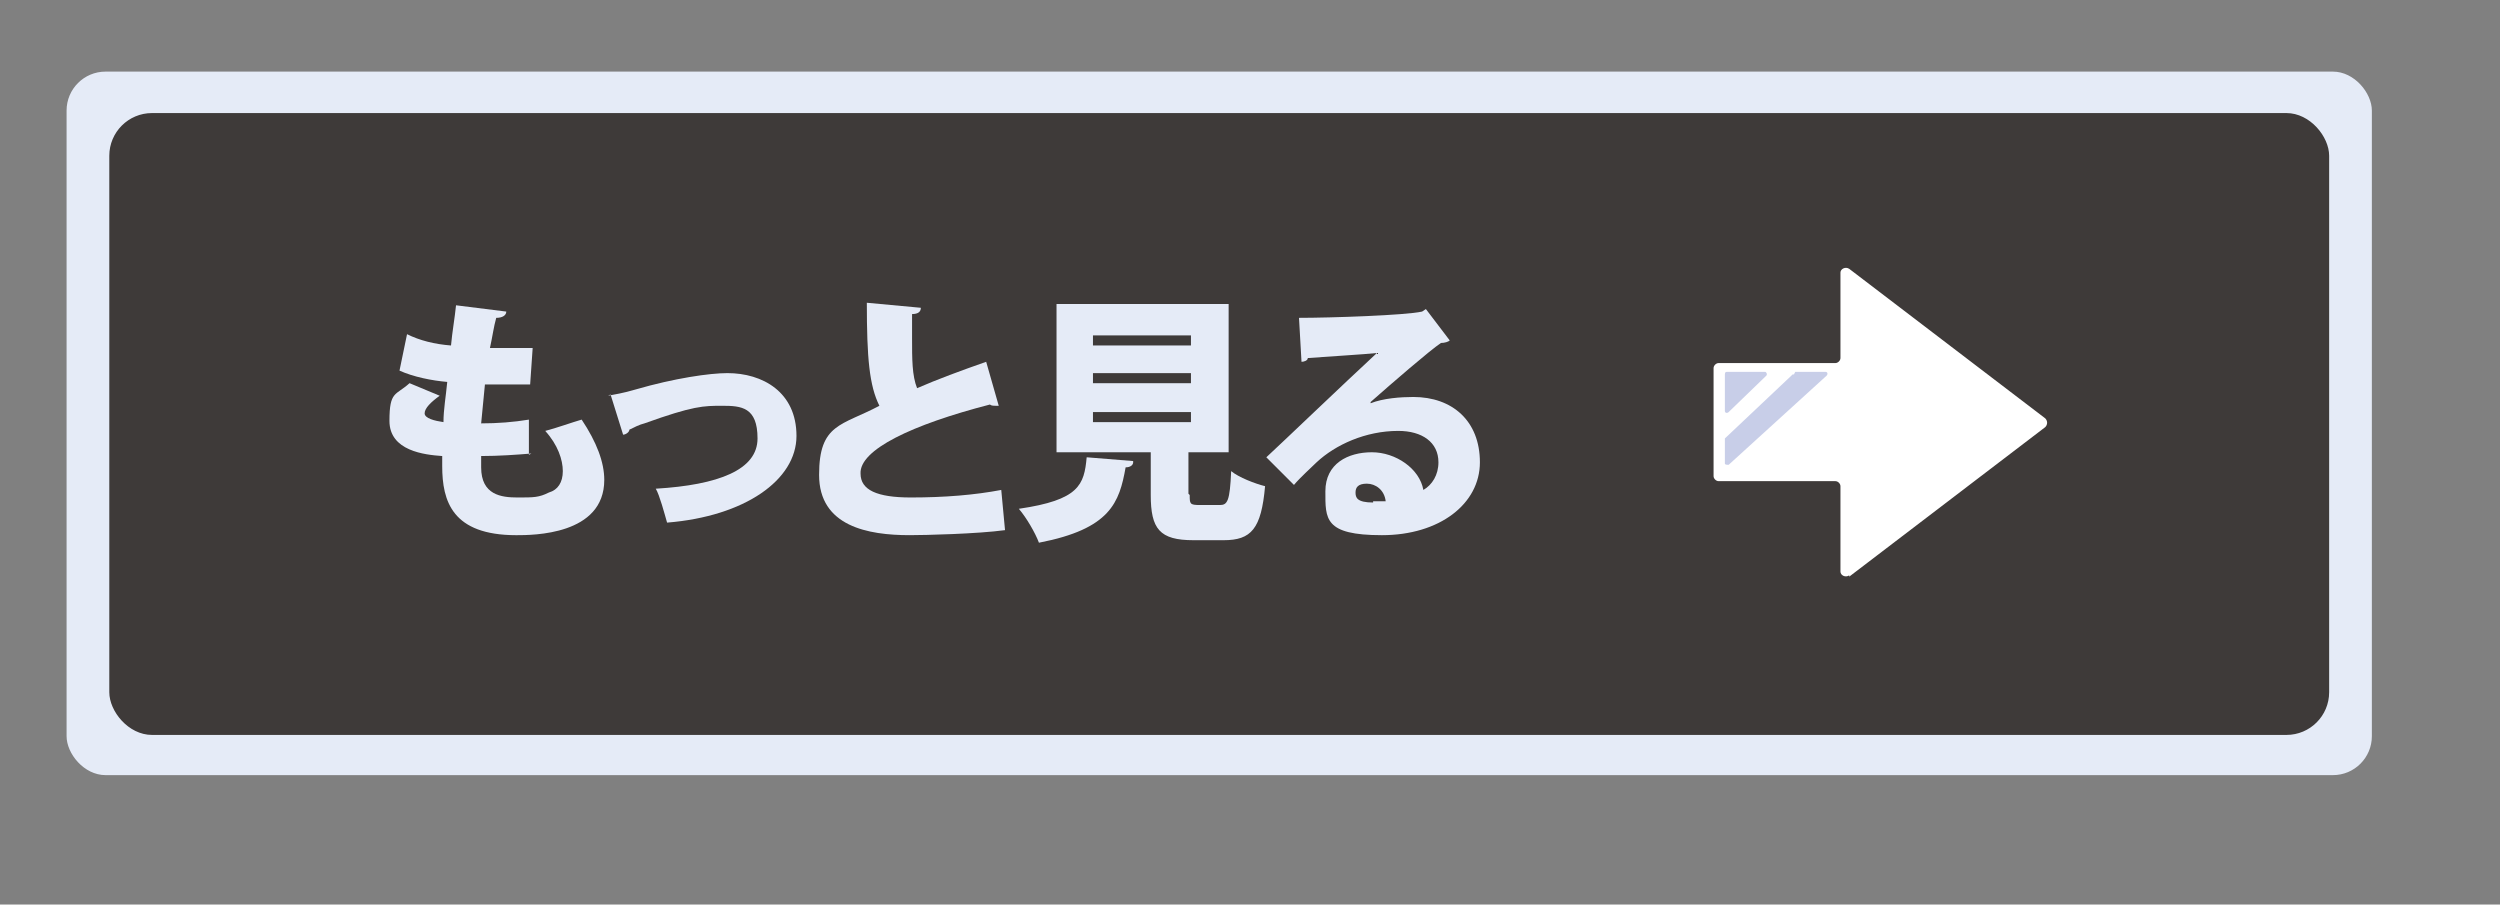
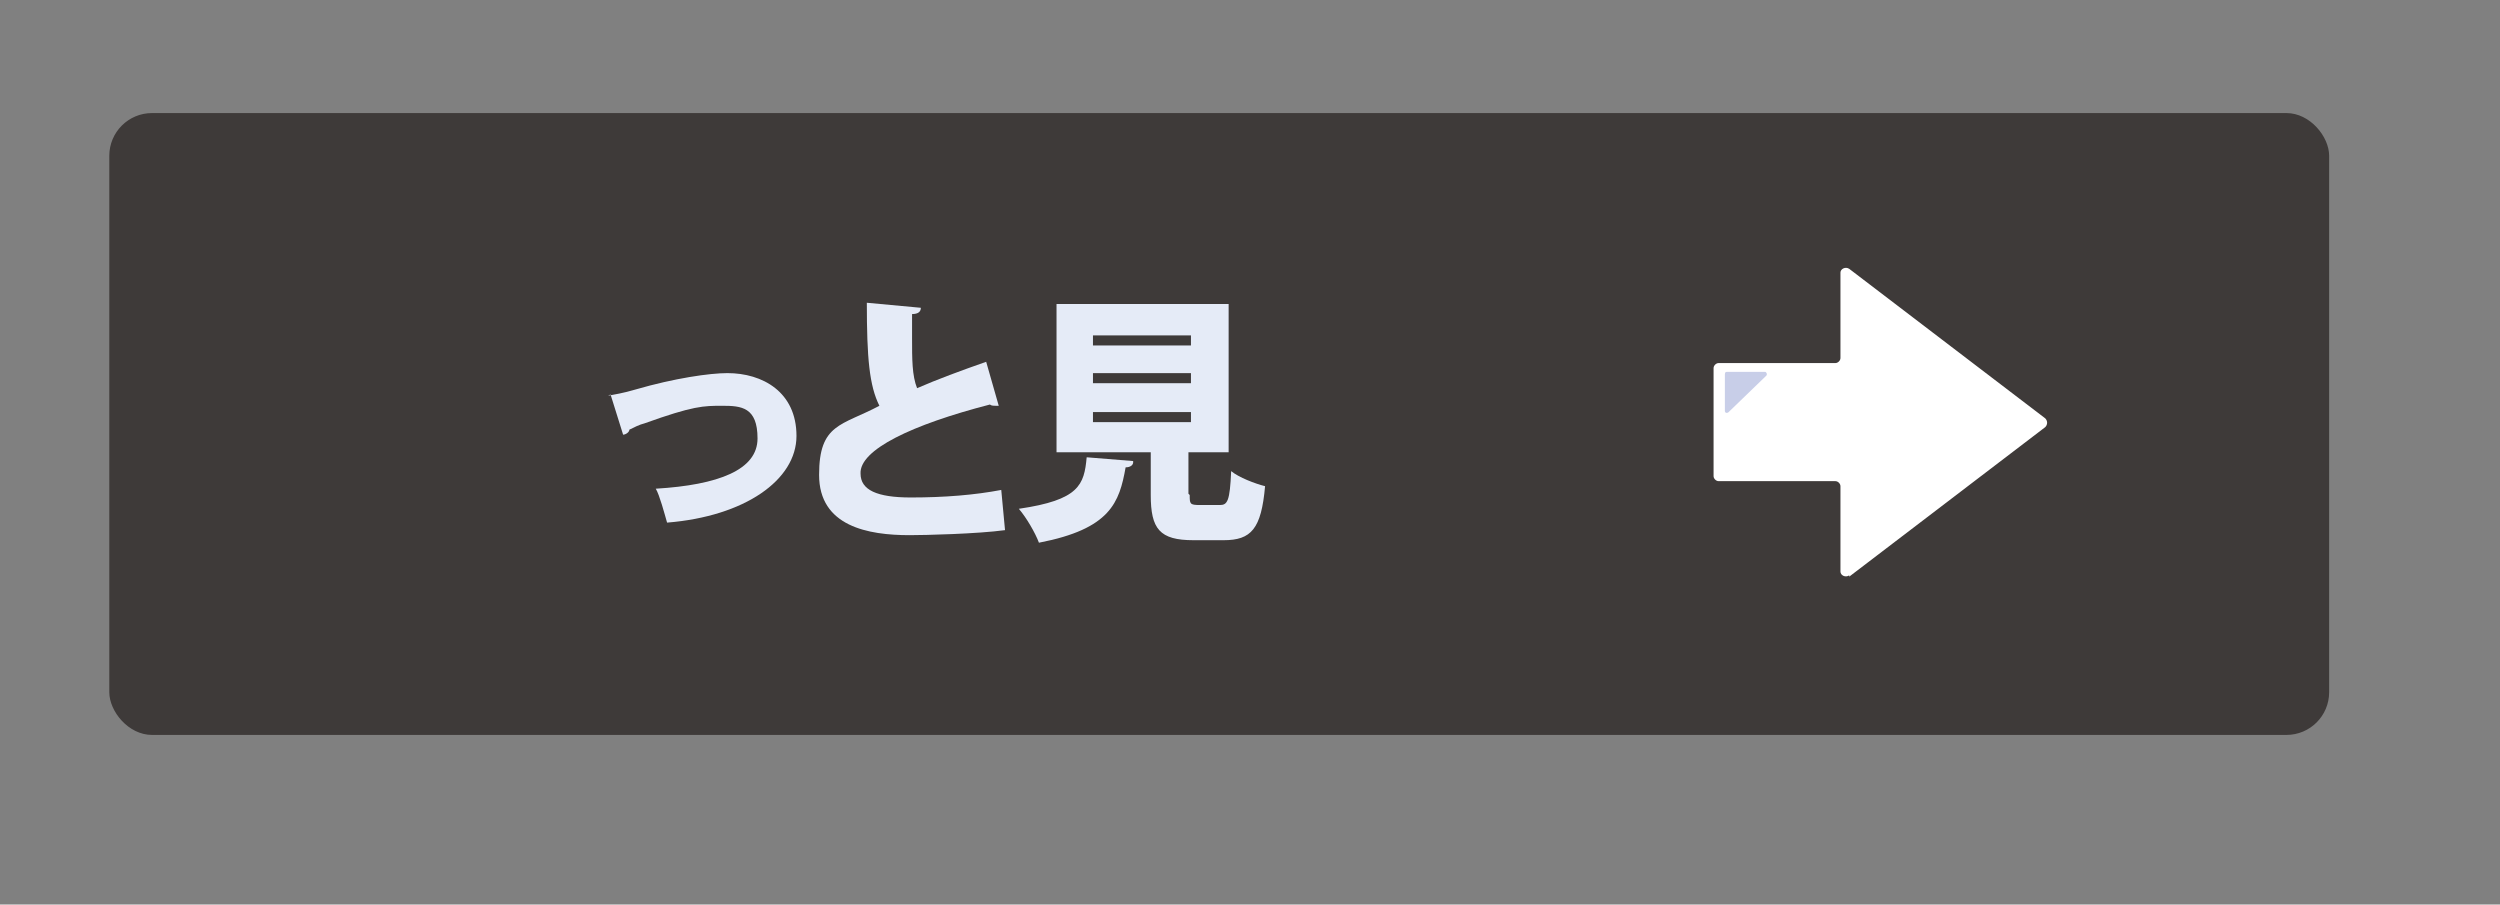
<svg xmlns="http://www.w3.org/2000/svg" id="_レイヤー_2" version="1.1" viewBox="0 0 199 72">
  <rect x="0" y="0" width="199" height="72" fill="#808080" stroke="none" />
  <defs>
    <style>
      .st0 {
        fill: #3e3a39;
      }

      .st1 {
        fill: #fff;
      }

      .st2 {
        fill: #e5ebf7;
      }

      .st3 {
        fill: #c8cee8;
      }
    </style>
  </defs>
  <g id="text">
    <g>
-       <rect class="st2" x="5.3" y="5.7" width="183.5" height="56" rx="3.1" ry="3.1" />
      <rect class="st0" x="8.7" y="9" width="176.7" height="49.5" rx="3.4" ry="3.4" />
      <g>
        <g>
-           <path class="st2" d="M42.3,36.1c-1.2.1-2.6.2-4,.2,0,.3,0,.6,0,.9,0,2.2,1.6,2.4,2.9,2.4s1.7,0,2.5-.4c.7-.2,1.1-.8,1.1-1.7s-.4-2.1-1.4-3.2c.8-.2,2.2-.7,2.9-.9,1.2,1.8,1.8,3.4,1.8,4.8,0,4.4-5.7,4.4-7,4.4-5.1,0-5.9-2.7-5.9-5.5s0-.6,0-.8c-1.4-.1-4.2-.4-4.2-2.8s.5-2,1.6-3l2.4,1c-.7.5-1.2,1-1.2,1.4s.8.6,1.5.7c0-1,.2-2.1.3-3.2-1.2-.1-2.7-.4-3.8-.9l.6-2.9c1,.5,2.2.8,3.5.9.1-1.1.3-2.2.4-3.2l4,.5c0,.3-.3.5-.8.5-.2.7-.3,1.5-.5,2.4.9,0,2.4,0,3.4,0l-.2,2.9c-.5,0-1.2,0-1.8,0s-1.3,0-1.8,0c-.1,1.1-.2,2.1-.3,3.1,1.3,0,2.6-.1,3.8-.3v2.8h0Z" />
          <path class="st2" d="M48.4,31.5c.5-.1,1.2-.2,2.2-.5,3.1-.9,5.9-1.3,7.3-1.3,2.8,0,5.5,1.5,5.5,5s-4.1,6.4-10.3,6.9c-.2-.7-.6-2.2-.9-2.7,5-.3,8.1-1.5,8.1-4s-1.3-2.6-2.8-2.6-2.3,0-6.2,1.4c-.4.1-.8.3-1.2.5,0,.2-.3.4-.5.4l-1-3.2h0Z" />
          <path class="st2" d="M79.5,32.3c0,0-.1,0-.2,0-.2,0-.4,0-.5-.1-6.2,1.6-10.4,3.6-10.3,5.5,0,1.3,1.3,1.9,4,1.9s5.1-.2,7.2-.6l.3,3.2c-2.2.3-6.4.4-7.6.4-3.3,0-7.2-.7-7.2-4.8s1.8-3.9,4.8-5.5c-.8-1.6-1-3.8-1-8.2l4.3.4c0,.3-.2.5-.7.5,0,.7,0,1.3,0,1.9,0,1.7,0,3,.4,4,1.6-.7,3.5-1.4,5.5-2.1l1,3.5h0Z" />
          <path class="st2" d="M90.2,36.8c0,.2-.2.4-.6.4-.5,2.8-1.2,4.9-6.9,6-.3-.8-1-2-1.6-2.7,4.8-.7,5.2-1.9,5.4-4.1l3.7.3h0ZM94.7,39.4c0,.7,0,.8.8.8h1.6c.6,0,.8-.3.9-2.7.6.5,1.9,1,2.7,1.2-.3,3.4-1.1,4.3-3.3,4.3h-2.4c-2.7,0-3.4-.9-3.4-3.6v-3.4h-7.5v-11.8h13.7v11.8h-3.2v3.3ZM87,26.7v.8h7.8v-.8h-7.8ZM87,29.7v.8h7.8v-.8h-7.8ZM87,32.8v.8h7.8v-.8h-7.8Z" />
-           <path class="st2" d="M109.1,32.1c1-.4,2.4-.5,3.4-.5,3.1,0,5.3,1.9,5.3,5.2s-3.2,5.8-7.8,5.8-4.5-1.3-4.5-3.5,1.8-3.1,3.7-3.1,3.8,1.3,4.1,3c.7-.4,1.2-1.2,1.2-2.2,0-1.6-1.3-2.5-3.2-2.5-2.6,0-5,1.1-6.5,2.5-.4.4-1.3,1.2-1.8,1.8l-2.2-2.2c1.3-1.2,6.1-5.8,8.8-8.3-.9.1-4.2.3-5.5.4,0,.2-.3.3-.5.3l-.2-3.5c2.5,0,8.5-.2,9.8-.5l.3-.2,1.9,2.5c-.1.1-.4.2-.7.2-.9.6-3.9,3.2-5.6,4.7h0s0,0,0,0ZM109.3,39.9c.2,0,.8,0,1,0-.1-.9-.8-1.4-1.5-1.4s-.9.3-.9.7.1.8,1.4.8h0Z" />
        </g>
        <g>
          <path class="st1" d="M147.2,45.9l15.6-11.9c.2-.2.2-.5,0-.7l-15.6-11.9c-.3-.2-.7,0-.7.3v6.8c0,.2-.2.4-.4.4h-9.3c-.2,0-.4.2-.4.4v8.6c0,.2.2.4.4.4h9.3c.2,0,.4.2.4.4v6.8c0,.3.4.5.7.3Z" />
          <path class="st3" d="M140.5,29.6h-3c-.1,0-.2,0-.2.2v2.9c0,.2.2.2.3.1l3-2.9c.1-.1,0-.3-.1-.3h0Z" />
-           <path class="st3" d="M142.9,29.6h2.4c.2,0,.2.2.1.3l-7.8,7.1c-.1,0-.3,0-.3-.1v-1.9s0,0,0-.1l5.4-5.1s0,0,.1,0h0Z" />
        </g>
      </g>
    </g>
  </g>
</svg>